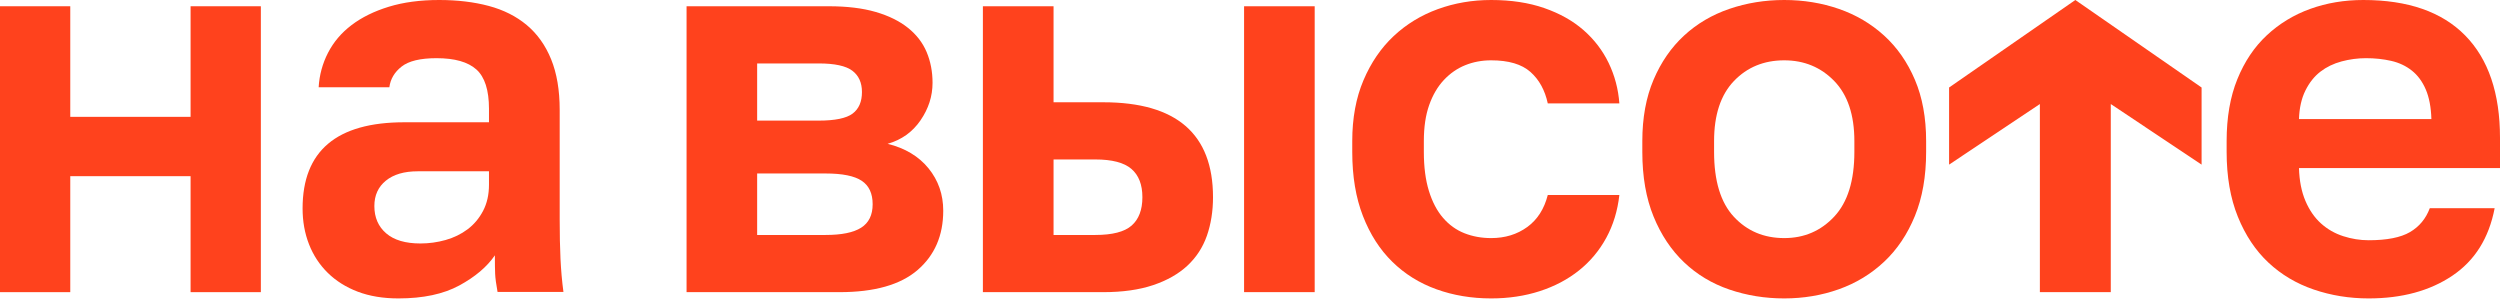
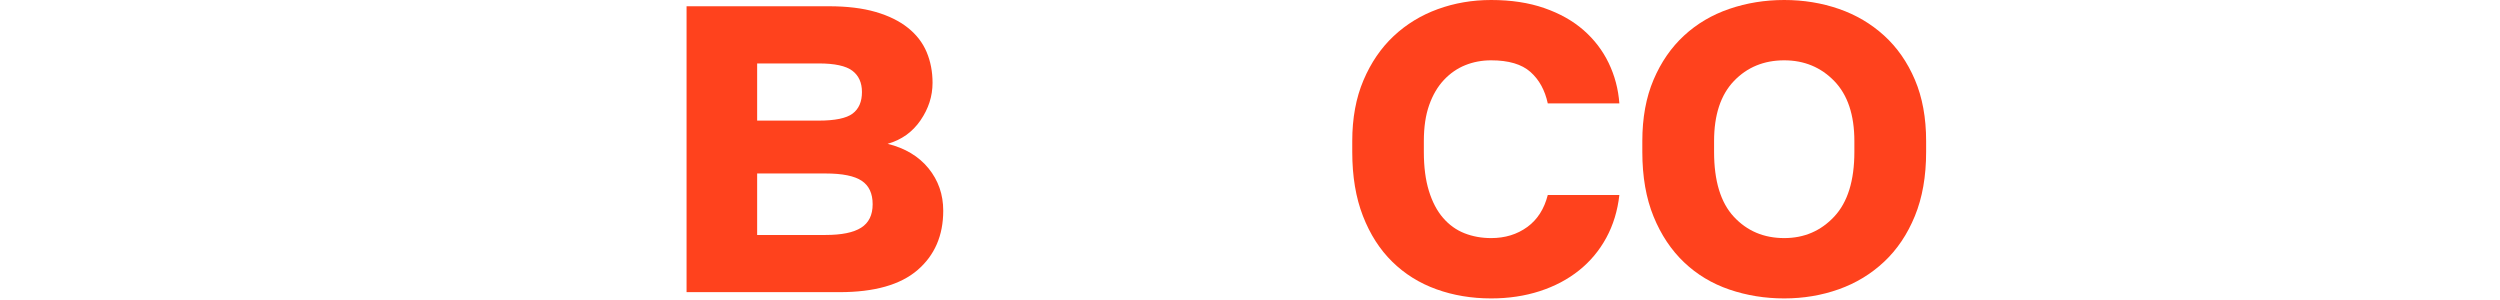
<svg xmlns="http://www.w3.org/2000/svg" width="1259" height="151" viewBox="0 0 1259 151" fill="none">
-   <path d="M0 3.152H35.387V58.842H95.978V3.152H131.365V147.128H95.978V88.722H35.387V147.128H0V3.152Z" fill="#FF421D" />
-   <path d="M211.724 122.612C216.041 122.612 220.265 122.033 224.403 120.865C228.538 119.699 232.225 117.903 235.462 115.48C238.699 113.056 241.302 109.96 243.285 106.188C245.261 102.42 246.253 98.023 246.253 92.996V86.264H210.375C203.54 86.264 198.192 87.836 194.328 90.976C190.457 94.118 188.528 98.381 188.528 103.763C188.528 109.512 190.504 114.088 194.463 117.497C198.415 120.909 204.173 122.612 211.724 122.612ZM200.665 150.281C192.93 150.281 186.101 149.149 180.166 146.891C174.231 144.633 169.195 141.468 165.059 137.398C160.921 133.328 157.775 128.539 155.62 123.019C153.461 117.505 152.383 111.49 152.383 104.98C152.383 76.048 169.464 61.577 203.632 61.577H246.253V54.796C246.253 45.395 244.137 38.791 239.913 34.994C235.685 31.195 228.988 29.299 219.819 29.299C211.724 29.299 205.88 30.7 202.283 33.5C198.684 36.309 196.62 39.788 196.081 43.945H160.473C160.831 37.798 162.403 32.01 165.194 26.585C167.98 21.159 171.937 16.507 177.064 12.617C182.189 8.729 188.435 5.655 195.809 3.391C203.182 1.132 211.632 0 221.166 0C230.338 0 238.653 0.997 246.118 2.982C253.576 4.976 259.964 8.185 265.27 12.617C270.571 17.049 274.665 22.788 277.542 29.84C280.416 36.89 281.858 45.395 281.858 55.338V110.407C281.858 118.003 281.993 124.649 282.264 130.344C282.531 136.039 283.026 141.604 283.748 147.026H250.567C249.847 143.049 249.443 140.021 249.355 137.94C249.262 135.862 249.22 132.742 249.22 128.579C245.261 134.372 239.282 139.43 231.283 143.773C223.276 148.114 213.073 150.281 200.665 150.281Z" fill="#FF421D" />
  <path d="M415.77 118.331C423.848 118.331 429.816 117.11 433.677 114.666C437.537 112.218 439.468 108.28 439.468 102.848C439.468 97.416 437.623 93.478 433.946 91.034C430.265 88.586 424.208 87.365 415.77 87.365H381.299V118.331H415.77ZM412.269 60.74C420.524 60.74 426.225 59.566 429.37 57.209C432.507 54.859 434.081 51.235 434.081 46.347C434.081 41.638 432.465 38.06 429.234 35.616C426.002 33.173 420.348 31.948 412.269 31.948H381.299V60.74H412.269ZM345.752 3.152H417.385C426.54 3.152 434.392 4.104 440.949 6.007C447.501 7.906 452.932 10.579 457.242 14.019C461.551 17.461 464.688 21.537 466.667 26.244C468.64 30.954 469.63 36.117 469.63 41.727C469.63 48.429 467.608 54.724 463.568 60.605C459.53 66.495 454.01 70.433 447.007 72.423C455.802 74.596 462.671 78.718 467.608 84.782C472.544 90.854 475.015 97.956 475.015 106.108C475.015 118.602 470.705 128.568 462.089 135.988C453.47 143.417 440.363 147.128 422.773 147.128H345.752V3.152Z" fill="#FF421D" />
-   <path d="M626.515 3.152H662.078V147.128H626.515V3.152ZM551.593 118.331C560.197 118.331 566.308 116.75 569.904 113.579C573.5 110.413 575.309 105.657 575.309 99.317C575.309 92.98 573.456 88.224 569.772 85.055C566.088 81.887 560.021 80.303 551.593 80.303H530.568V118.331H551.593ZM494.982 3.152H530.568V51.506H555.63C592.451 51.506 610.873 67.447 610.873 99.317C610.873 106.379 609.836 112.856 607.784 118.738C605.711 124.628 602.423 129.651 597.945 133.816C593.444 137.985 587.708 141.245 580.692 143.595C573.677 145.95 565.337 147.128 555.63 147.128H494.982V3.152Z" fill="#FF421D" />
  <path d="M750.945 150.281C741.077 150.281 731.885 148.743 723.367 145.67C714.847 142.597 707.448 137.987 701.171 131.834C694.893 125.688 689.962 118.003 686.375 108.778C682.785 99.556 680.995 88.796 680.995 76.499V71.071C680.995 59.502 682.878 49.282 686.646 40.418C690.412 31.561 695.479 24.142 701.845 18.176C708.21 12.21 715.607 7.689 724.041 4.614C732.471 1.541 741.436 0 750.945 0C760.987 0 769.912 1.359 777.715 4.07C785.515 6.781 792.106 10.491 797.488 15.192C802.868 19.899 807.081 25.413 810.133 31.738C813.181 38.071 814.975 44.852 815.513 52.084H779.463C778.025 45.396 775.112 40.107 770.718 36.217C766.321 32.329 759.729 30.382 750.945 30.382C746.279 30.382 741.931 31.197 737.897 32.826C733.86 34.452 730.271 36.941 727.135 40.283C723.995 43.633 721.528 47.836 719.736 52.899C717.941 57.961 717.047 64.019 717.047 71.071V76.499C717.047 84.096 717.895 90.65 719.601 96.163C721.304 101.683 723.68 106.202 726.732 109.728C729.78 113.254 733.365 115.83 737.494 117.459C741.617 119.085 746.102 119.9 750.945 119.9C757.941 119.9 763.993 118.05 769.104 114.34C774.218 110.636 777.668 105.252 779.463 98.197H815.513C814.614 106.157 812.419 113.347 808.922 119.764C805.424 126.185 800.851 131.659 795.2 136.175C789.551 140.698 782.96 144.18 775.426 146.62C767.895 149.06 759.729 150.281 750.945 150.281Z" fill="#FF421D" />
  <path d="M898.535 119.9C908.603 119.9 917.008 116.285 923.75 109.048C930.491 101.819 933.861 90.968 933.861 76.497V71.071C933.861 57.873 930.491 47.79 923.75 40.824C917.008 33.868 908.603 30.382 898.535 30.382C888.289 30.382 879.837 33.868 873.186 40.824C866.533 47.79 863.209 57.873 863.209 71.071V76.497C863.209 91.143 866.533 102.041 873.186 109.184C879.837 116.329 888.289 119.9 898.535 119.9ZM898.535 150.281C888.827 150.281 879.612 148.787 870.895 145.805C862.172 142.821 854.581 138.258 848.109 132.105C841.637 125.959 836.511 118.27 832.737 109.048C828.96 99.827 827.073 88.976 827.073 76.497V71.071C827.073 59.318 828.96 49.011 832.737 40.149C836.511 31.288 841.637 23.872 848.109 17.905C854.581 11.937 862.172 7.461 870.895 4.476C879.612 1.494 888.827 0 898.535 0C908.243 0 917.412 1.494 926.041 4.476C934.671 7.461 942.265 11.937 948.827 17.905C955.389 23.872 960.559 31.288 964.334 40.149C968.11 49.011 969.998 59.318 969.998 71.071V76.497C969.998 88.796 968.11 99.554 964.334 108.778C960.559 118.003 955.389 125.688 948.827 131.834C942.265 137.987 934.671 142.594 926.041 145.667C917.412 148.74 908.243 150.281 898.535 150.281Z" fill="#FF421D" />
-   <path d="M1027.28 52.394L981.558 82.904V44.069L1045.14 0L1108.72 44.069V82.904L1062.99 52.394V147.129H1027.28V52.394Z" fill="#FF421D" />
-   <path d="M1191.51 29.298C1187.37 29.298 1183.28 29.842 1179.23 30.924C1175.18 32.009 1171.63 33.732 1168.57 36.079C1165.51 38.431 1162.99 41.597 1161.01 45.574C1159.03 49.553 1157.95 54.349 1157.77 59.951H1224.45C1224.27 53.98 1223.32 49.011 1221.61 45.03C1219.9 41.053 1217.56 37.887 1214.59 35.538C1211.63 33.188 1208.16 31.561 1204.2 30.653C1200.24 29.751 1196.01 29.298 1191.51 29.298ZM1192.86 150.281C1183.15 150.281 1173.92 148.787 1165.19 145.803C1156.46 142.821 1148.86 138.304 1142.38 132.241C1135.91 126.183 1130.78 118.501 1127 109.184C1123.22 99.871 1121.33 88.974 1121.33 76.497V71.071C1121.33 59.136 1123.13 48.738 1126.73 39.878C1130.33 31.017 1135.27 23.645 1141.57 17.768C1147.87 11.895 1155.16 7.461 1163.44 4.476C1171.71 1.492 1180.62 0 1190.16 0C1212.66 0 1229.75 5.951 1241.45 17.848C1253.15 29.744 1259 46.957 1259 69.492V84.633H1157.77C1157.95 91.014 1159.03 96.525 1161.01 101.17C1162.99 105.816 1165.6 109.595 1168.84 112.512C1172.08 115.43 1175.81 117.57 1180.04 118.936C1184.27 120.304 1188.55 120.985 1192.86 120.985C1202.04 120.985 1208.97 119.622 1213.65 116.886C1218.33 114.158 1221.66 110.148 1223.64 104.863H1256.3C1253.42 119.913 1246.31 131.248 1234.98 138.857C1223.64 146.476 1209.6 150.281 1192.86 150.281Z" fill="#FF421D" />
</svg>